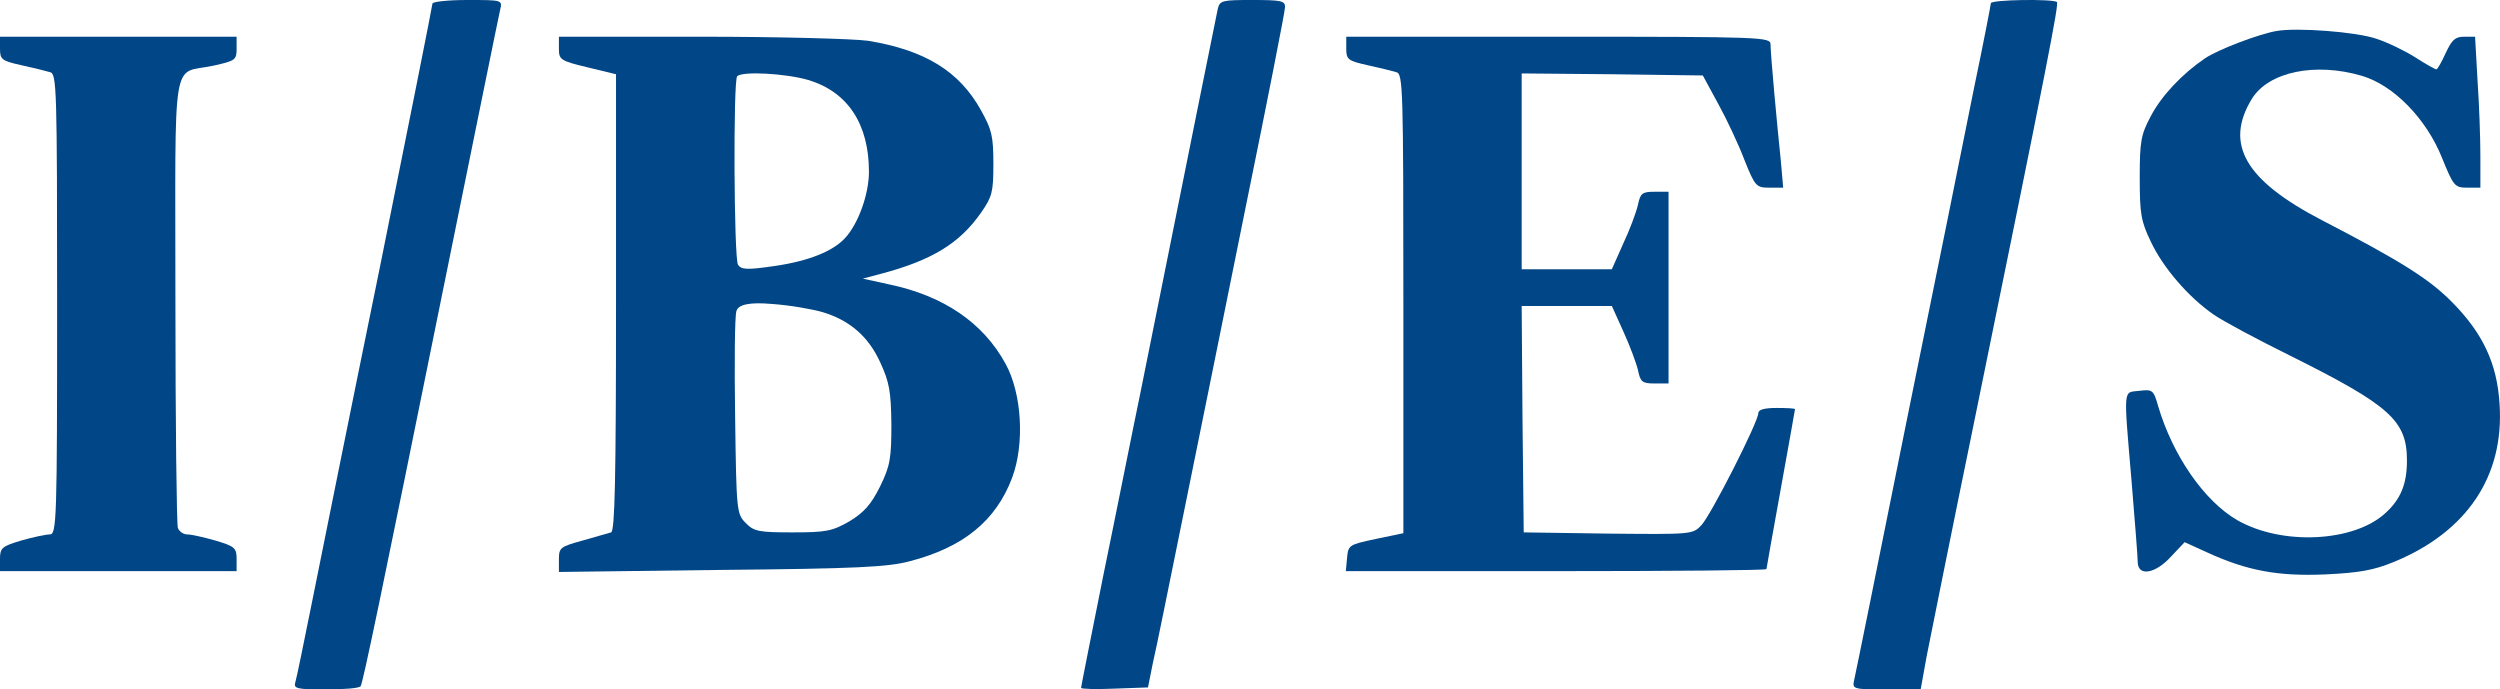
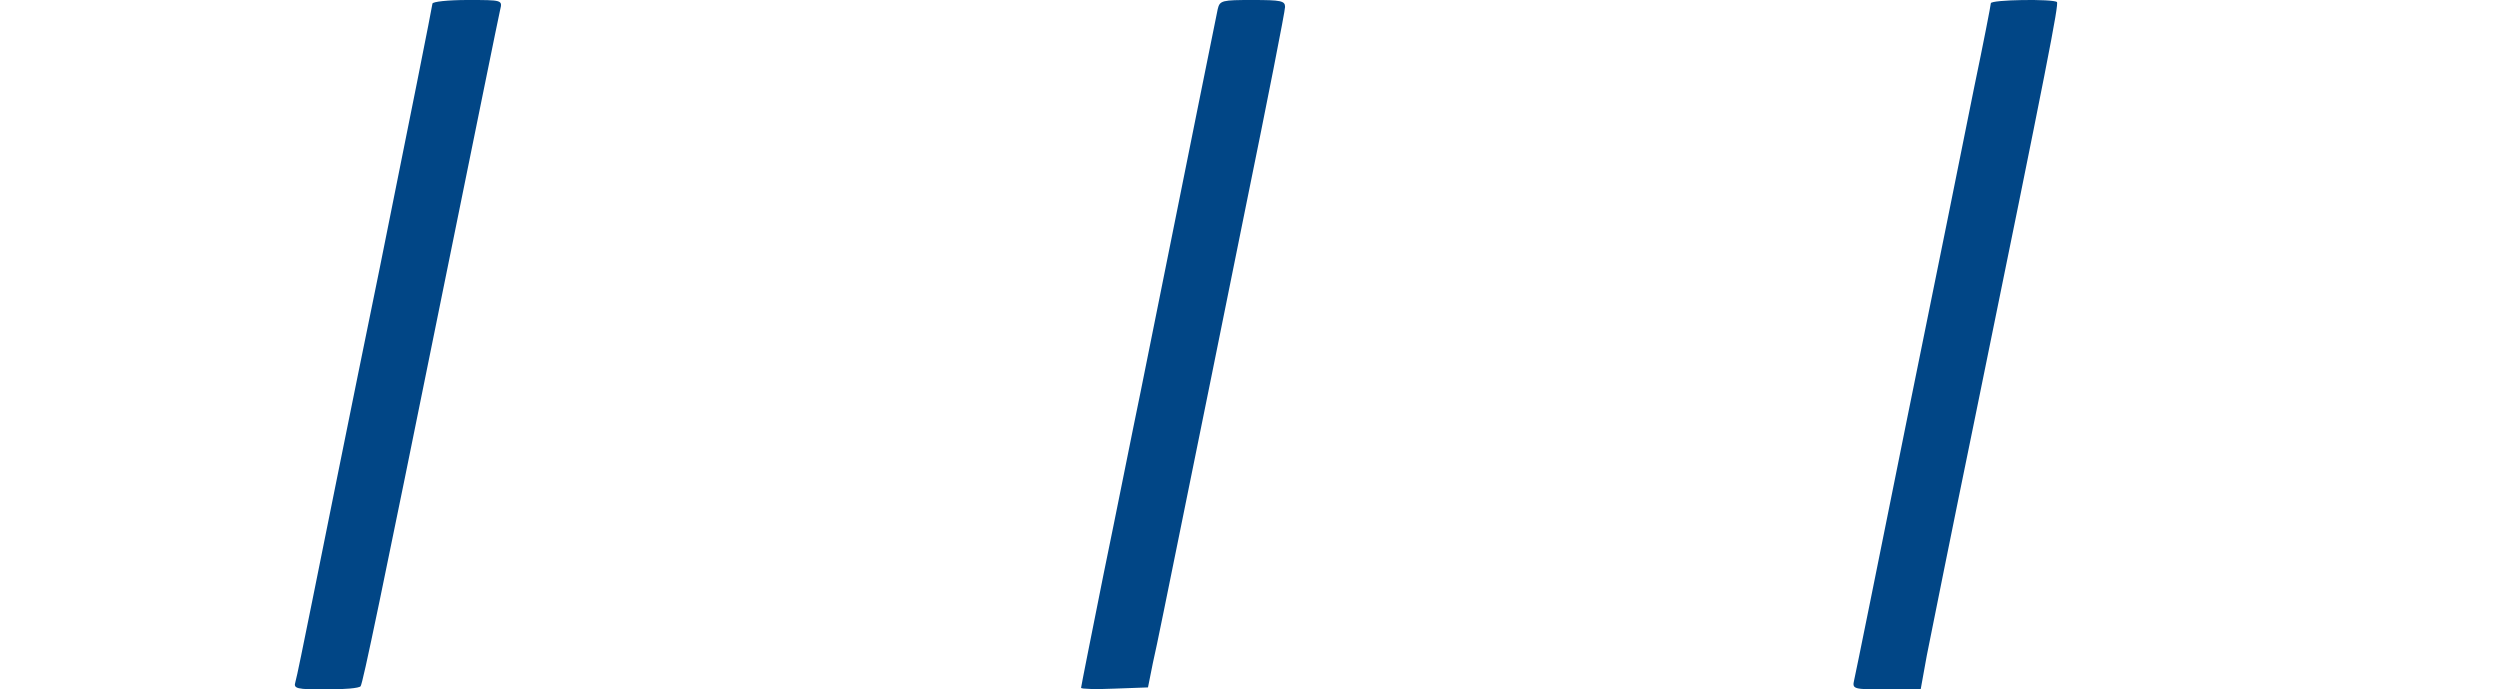
<svg xmlns="http://www.w3.org/2000/svg" id="Calque_2" viewBox="0 0 612.81 169">
  <g id="Calque_1-2">
    <path d="M106,.9c0,.4-5.8,29.6-12.9,64.7-7.2,35.1-14.6,72-16.6,81.9s-3.8,18.8-4.1,19.7c-.5,1.6.3,1.8,7.5,1.8,4.4,0,8.2-.3,8.5-.8.6-1,4.8-21.1,20.6-99.1,7.2-35.4,13.3-65.5,13.6-66.7C123.2,0,123.1,0,114.6,0c-4.7,0-8.6.4-8.6.9Z" style="fill:#014686; stroke-width:0px;" />
    <path d="M298.5,2.2c-.4,2-6.3,31-18.9,93.8-2,9.6-6,29.8-9.1,44.8-3,15-5.5,27.5-5.5,27.8s3.7.4,8.2.2l8.2-.3,1.2-6c.8-3.3,4-19.3,7.3-35.5s10.3-50.7,15.5-76.5c5.3-25.9,9.6-47.8,9.6-48.8C315,.2,314,0,307,0c-7.4,0-8,.1-8.5,2.2Z" style="fill:#014686; stroke-width:0px;" />
    <path d="M488,.8c0,.4-1.8,9.7-4.1,20.7-2.2,11-9.6,47.7-16.5,81.5-6.8,33.8-12.6,62.5-12.9,63.7-.5,2.2-.3,2.3,7.9,2.3h8.4l1.5-8.3c.9-4.5,6.1-30.5,11.7-57.7C502.1,14.5,504.7,1,504.2.5c-.9-.8-16.2-.6-16.2.3Z" style="fill:#014686; stroke-width:0px;" />
-     <path d="M558,7.6c-4.5.8-14.4,4.6-17.5,6.7-5.6,3.8-10.7,9.2-13.3,14.2-2.4,4.5-2.7,6.1-2.7,15s.3,10.7,2.7,15.7c3,6.4,9.2,13.6,15.4,17.9,2.3,1.6,10.7,6.1,18.6,10,24.7,12.3,28.8,16,28.8,25.8,0,5.7-1.5,9.4-5.2,12.8-7.7,7.2-25.4,8.1-36.4,1.8-8.1-4.7-15.8-15.8-19.4-28-1.1-3.9-1.4-4.1-4.6-3.7-4,.5-3.9-1.4-1.9,22.2.8,9.6,1.5,18.5,1.5,19.7,0,3.7,4.3,3,8.2-1.3l3.3-3.5,5.5,2.5c9.8,4.5,17.4,5.9,29,5.4,8.3-.4,11.8-1,16.9-3.1,17.9-7.4,27-21.1,25.8-38.7-.6-9.9-4.1-17.3-11.6-24.9-5.6-5.7-12.6-10.1-31.9-20.1-18.9-9.8-24-18.7-17.2-29.8,4.1-6.6,15.5-9,27-5.6,7.7,2.3,15.7,10.4,19.6,20.1,2.8,6.9,3.1,7.3,6.2,7.3h3.2v-7.8c0-4.4-.3-12.7-.7-18.5l-.6-10.7h-2.7c-2.2,0-3,.8-4.5,4-1,2.2-2,4-2.3,4s-2.6-1.3-5.1-2.9-6.8-3.7-9.6-4.6c-4.9-1.7-19.5-2.8-24.5-1.9Z" style="fill:#014686; stroke-width:0px;" />
-     <path d="M0,11.9c0,2.7.4,3,5.3,4.1,2.8.6,6,1.4,7,1.7,1.6.4,1.7,4,1.7,56.9s-.1,56.4-1.8,56.4c-1,0-4.2.7-7,1.5-4.7,1.4-5.2,1.8-5.2,4.5v3h58v-3c0-2.7-.5-3.1-5.2-4.5-2.8-.8-5.9-1.5-6.9-1.5-.9,0-2-.7-2.3-1.6s-.6-26-.6-55.9c0-61.7-1.1-55.2,9.3-57.4,5.4-1.2,5.7-1.4,5.7-4.2v-2.9H0v2.9Z" style="fill:#014686; stroke-width:0px;" />
-     <path d="M137,11.9c0,2.7.3,3,7,4.6l7,1.7v55.9c0,43.9-.3,56-1.2,56.4-.7.2-3.9,1.1-7,2-5.4,1.5-5.8,1.7-5.8,4.6v3.1l39.8-.5c32.8-.3,40.8-.7,46.1-2.1,13.2-3.4,21.2-9.9,25.2-20.5,3.1-8.3,2.4-20.6-1.6-27.9-5.5-10.1-15.2-16.7-28.6-19.5l-6.4-1.4,4.5-1.2c12.4-3.3,19.2-7.4,24.5-15,2.7-3.9,3-5,3-11.9s-.4-8.4-3-13.1c-5.3-9.6-13.7-14.8-27.7-17.1-3.5-.5-21.9-1-41-1h-34.8v2.9ZM198.1,19.6c9.7,2.9,14.9,10.8,14.9,22.5,0,5.5-2.6,12.7-5.8,16.2-3,3.3-9,5.7-17.3,6.9-6.8,1-8.2.9-9-.3-1-1.6-1.2-45.2-.2-46.2,1.2-1.3,11.9-.7,17.4.9ZM201.6,76.5c6.7,2,11.3,6,14.2,12.4,2.2,4.8,2.6,7,2.7,15.1,0,8.4-.3,10.2-2.8,15.3-2.2,4.4-3.9,6.3-7.5,8.5-4.2,2.4-5.7,2.7-13.9,2.7s-9.5-.2-11.5-2.3c-2.2-2.2-2.3-2.8-2.6-25.8-.2-13-.1-24.7.3-26.1q.6-2.5,8.6-1.8c4.5.3,10.1,1.3,12.5,2Z" style="fill:#014686; stroke-width:0px;" />
-     <path d="M330,11.9c0,2.7.4,3,5.3,4.1,2.8.6,6,1.4,7,1.7,1.6.4,1.7,4,1.7,56.7v56.3l-6.7,1.4c-6.6,1.4-6.8,1.5-7.1,4.6l-.3,3.3h51.5c28.4,0,51.6-.2,51.6-.5,0-.2,1.6-9.1,3.5-19.6,1.9-10.6,3.5-19.4,3.5-19.6s-2-.3-4.5-.3c-3,0-4.5.4-4.5,1.3,0,2.1-11.6,25-14,27.5-2.1,2.2-2.4,2.2-22.8,2l-20.7-.3-.3-27.8-.2-27.7h22.1l2.8,6.2c1.6,3.5,3.2,7.8,3.6,9.5.6,2.9,1,3.3,4.1,3.3h3.4v-47h-3.4c-3.1,0-3.5.4-4.1,3.2-.4,1.8-2,6.1-3.6,9.5l-2.8,6.3h-22.1V18l22.2.2,22.2.3,3.8,7c2.1,3.8,5,10,6.4,13.7,2.6,6.5,2.9,6.8,6.1,6.8h3.4l-.6-6.8c-.4-3.7-1.1-11.1-1.6-16.6-.5-5.4-.9-10.7-.9-11.7,0-1.8-1.6-1.9-52-1.9h-52v2.9Z" style="fill:#014686; stroke-width:0px;" />
  </g>
</svg>